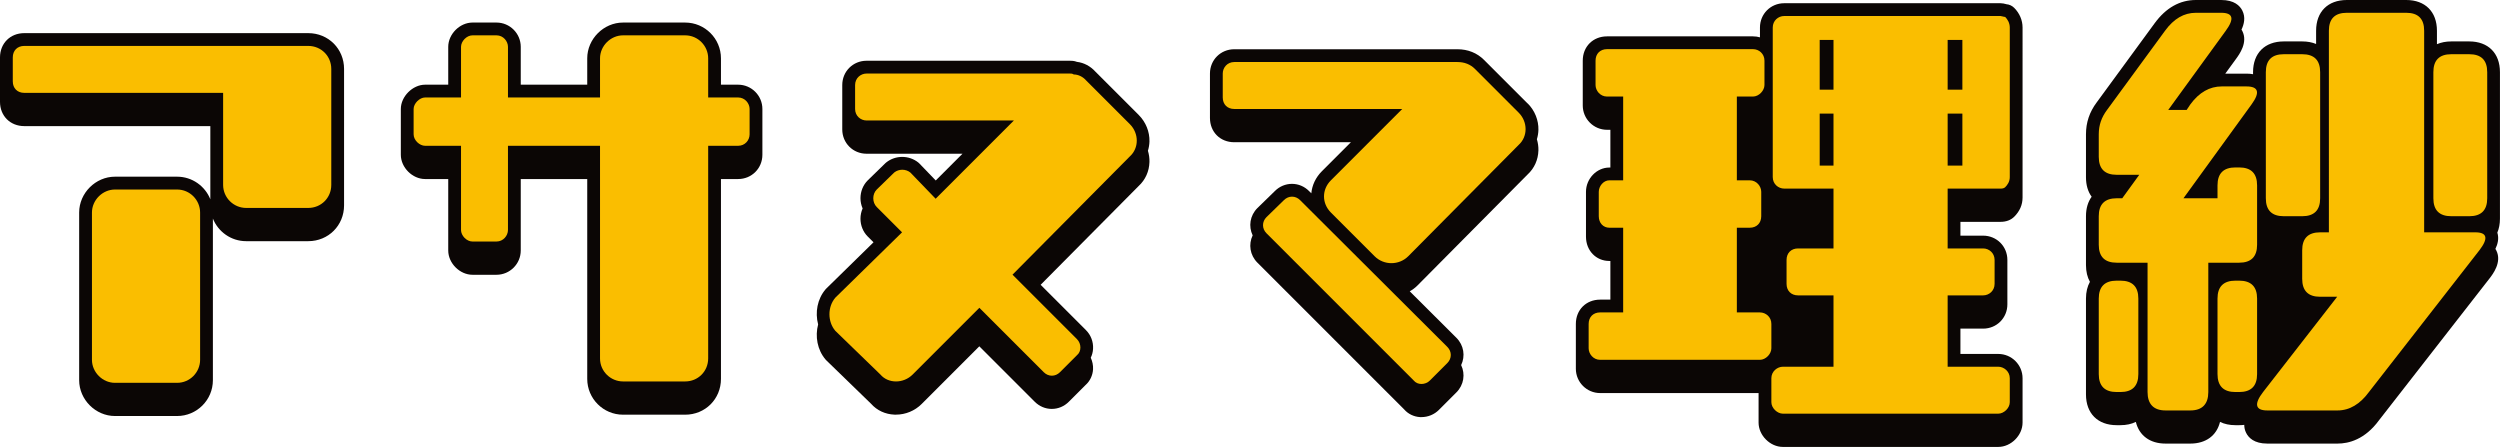
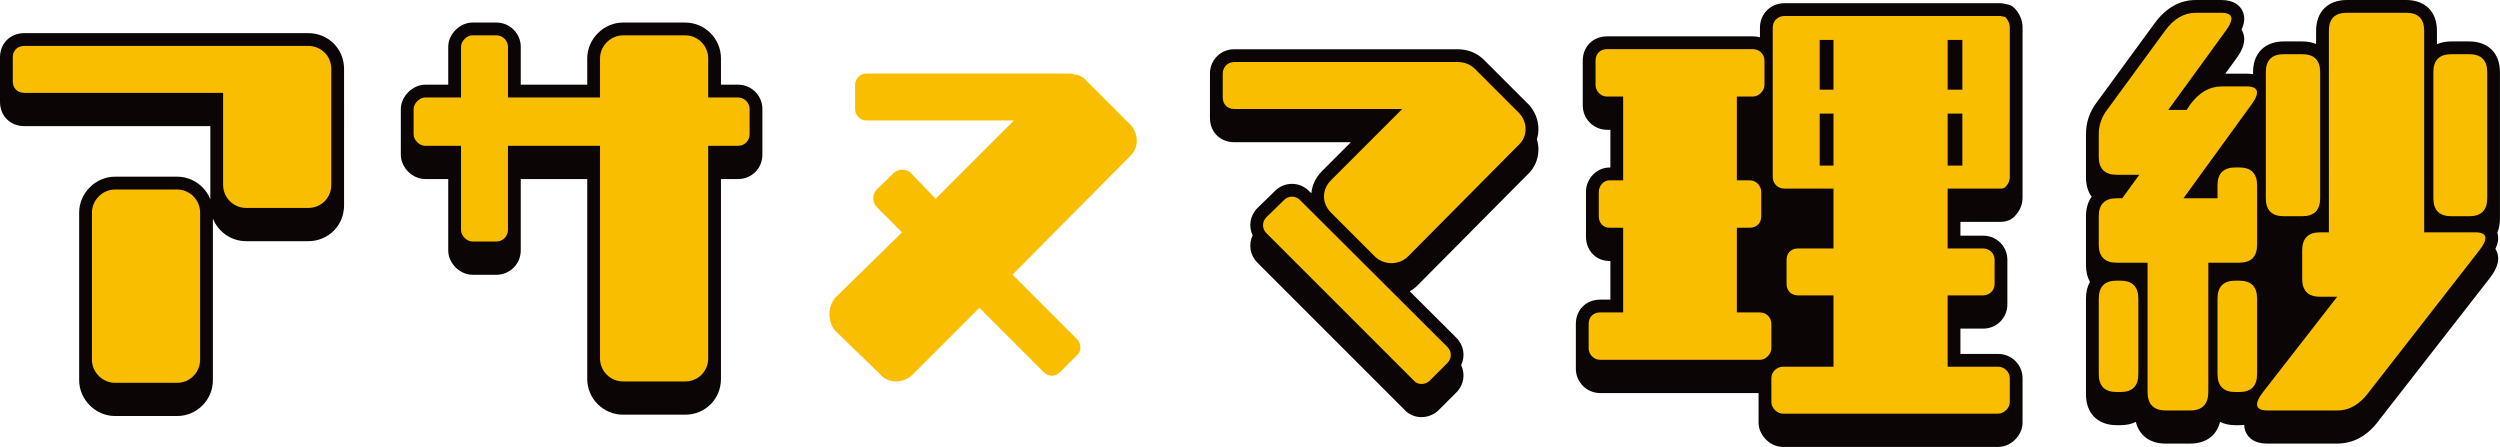
<svg xmlns="http://www.w3.org/2000/svg" id="_レイヤー_2" data-name="レイヤー 2" viewBox="0 0 488.86 87.39">
  <defs>
    <style>      .cls-1 {        fill: #fabe00;      }      .cls-2 {        fill: #0b0605;      }    </style>
  </defs>
  <g id="_レイヤー_1-2" data-name="レイヤー 1">
    <g>
      <path class="cls-2" d="M60.28,6.48H4.75C2,6.48,0,8.48,0,11.23v8.68c0,2.75,2,4.75,4.75,4.75H41.13v14.31c-1.03-2.58-3.55-4.42-6.5-4.42h-12.15c-3.79,0-7,3.21-7,7v32.8c0,3.79,3.21,7,7,7h12.15c3.86,0,7-3.14,7-7v-31.61c1.03,2.58,3.55,4.42,6.5,4.42h12.15c3.93,0,7-3.07,7-7V13.48c0-3.93-3.07-7-7-7Z" />
      <path class="cls-2" d="M144.33,16.56h-3.35v-5.15c0-3.86-3.14-7-7-7h-12.15c-3.79,0-7,3.21-7,7v5.15h-13v-7.4c0-2.62-2.13-4.75-4.75-4.75h-4.68c-2.49,0-4.75,2.26-4.75,4.75v7.4h-4.52c-2.44,0-4.75,2.31-4.75,4.75v8.95c0,2.49,2.26,4.75,4.75,4.75h4.52v13.97c0,2.49,2.26,4.75,4.75,4.75h4.68c2.62,0,4.75-2.13,4.75-4.75v-13.97h13v39.08c0,3.86,3.14,7,7,7h12.15c3.93,0,7-3.07,7-7V35.01h3.35c2.66,0,4.75-2.09,4.75-4.75v-8.95c0-2.62-2.13-4.75-4.75-4.75Z" />
-       <path class="cls-2" d="M222.7,22.51l-8.5-8.5c-.97-1.07-2.25-1.75-3.6-1.91-.58-.22-1.07-.22-1.37-.22h-39.78c-2.66,0-4.75,2.09-4.75,4.75v8.68c0,2.66,2.09,4.75,4.75,4.75h18.76l-5.23,5.23-3.18-3.3c-.07-.08-.15-.15-.24-.22-1.82-1.45-4.46-1.45-6.27,0-.06,.05-.12,.1-.18,.16l-3.44,3.35c-.89,.89-1.41,2.16-1.41,3.48,0,.7,.15,1.38,.42,2-.27,.62-.42,1.3-.42,2,0,1.32,.51,2.58,1.41,3.48l1.14,1.14-9.22,9.03c-.05,.05-.11,.11-.16,.17-1.61,1.89-2.07,4.51-1.45,6.86-.62,2.34-.16,4.97,1.45,6.86,.05,.06,.11,.12,.17,.18l8.74,8.48c1.15,1.3,2.77,2.05,4.58,2.12,.09,0,.19,0,.28,0,1.87,0,3.69-.75,5.02-2.08l11.28-11.28,10.83,10.83c.91,.91,2.09,1.41,3.34,1.41s2.44-.5,3.34-1.41l3.25-3.25c.87-.76,1.41-1.88,1.48-3.09,.04-.79-.13-1.56-.45-2.26,.26-.53,.42-1.12,.45-1.74,.08-1.37-.43-2.71-1.4-3.67l-8.85-8.85,19.16-19.31c1.32-1.21,2.07-2.88,2.12-4.71,.02-.74-.09-1.48-.3-2.19,.18-.58,.28-1.19,.3-1.81,.05-1.91-.71-3.79-2.08-5.17Z" />
      <path class="cls-2" d="M298.74,20.26l-8.55-8.55c-1.36-1.36-3.16-2.08-5.19-2.08h-43.65c-2.66,0-4.75,2.09-4.75,4.75v8.68c0,2.75,2,4.75,4.75,4.75h22.81l-5.68,5.68c-1.19,1.19-1.91,2.7-2.06,4.31l-.44-.44c-.91-.91-2.09-1.41-3.34-1.41s-2.44,.5-3.32,1.38l-3.44,3.35c-1.47,1.47-1.77,3.59-.93,5.34-.84,1.75-.54,3.87,.93,5.34l28.72,28.72c.76,.87,1.88,1.41,3.09,1.48,.09,0,.18,0,.27,0,1.27,0,2.5-.5,3.41-1.41l3.42-3.42c1.47-1.47,1.77-3.59,.93-5.34,.84-1.75,.54-3.87-.93-5.34,0,0,0,0,0,0l-9.12-9.09c.53-.3,1.03-.66,1.48-1.11l21.56-21.73c1.32-1.21,2.07-2.88,2.12-4.71,.02-.74-.09-1.48-.3-2.19,.18-.58,.28-1.19,.3-1.81,.05-1.91-.71-3.79-2.08-5.17Z" />
      <path class="cls-2" d="M393.87,1.54c-.42-.42-.96-.67-1.55-.72l-.11-.03c-.27-.07-.6-.16-1.01-.16h-42.3c-2.66,0-4.75,2.09-4.75,4.75v1.92c-.43-.13-.89-.19-1.37-.19h-28.53c-2.75,0-4.75,2-4.75,4.75v8.77c0,2.62,2.13,4.75,4.75,4.75h.65v7.38h-.2c-2.48,0-4.57,2.18-4.57,4.75v8.77c0,2.71,1.96,4.75,4.57,4.75h.2v7.56h-2c-2.75,0-4.75,2-4.75,4.75v8.77c0,2.62,2.13,4.75,4.75,4.75h30.98v5.78c0,2.49,2.26,4.75,4.75,4.75h42.12c2.49,0,4.75-2.26,4.75-4.75v-8.68c0-2.62-2.13-4.75-4.75-4.75h-7.4v-4.95h4.43c2.66,0,4.75-2.09,4.75-4.75v-8.68c0-2.66-2.09-4.75-4.75-4.75h-4.43v-2.7h7.85c1.1,0,2-.34,2.67-1,1.08-1.08,1.63-2.34,1.63-3.75V5.38c0-1.42-.58-2.78-1.63-3.84Z" />
      <path class="cls-2" d="M482.85,8.1h-3.51c-1.06,0-2,.19-2.81,.54v-2.63c0-3.71-2.3-6.01-6.01-6.01h-11.61c-3.71,0-6.01,2.3-6.01,6.01v2.59c-.79-.33-1.7-.5-2.72-.5h-3.6c-3.71,0-6.01,2.3-6.01,6.01v.4c-.38-.07-.81-.11-1.28-.11h-4.15l2.12-2.91c.64-.88,2.34-3.2,1.21-5.43-.05-.09-.1-.18-.16-.27,.51-1.07,.83-2.41,.16-3.73-.48-.94-1.58-2.06-4.13-2.06h-4.95c-3.14,0-5.85,1.53-8.05,4.53l-11.32,15.46c-1.43,1.9-2.12,3.95-2.12,6.27v8.41c0,1.53,.39,2.82,1.11,3.8-.72,.99-1.11,2.28-1.11,3.8v9.58c0,1.26,.27,2.36,.77,3.26-.5,.9-.77,2-.77,3.26v18.76c0,3.71,2.3,6.01,6.01,6.01h.72c1.15,0,2.17-.22,3.02-.64,.65,2.66,2.75,4.24,5.8,4.24h4.86c3.05,0,5.15-1.58,5.8-4.24,.85,.42,1.87,.64,3.02,.64h.72c.35,0,.68-.02,1-.06,0,.51,.1,1.03,.36,1.55,.47,.96,1.57,2.11,4.13,2.11h13.77c2.17,0,5.34-.8,8.09-4.56l21.61-27.73c.67-.87,2.45-3.19,1.34-5.45-.05-.11-.12-.22-.19-.33,.45-.92,.74-2.04,.38-3.18,.33-.79,.51-1.71,.51-2.73V14.11c0-3.71-2.3-6.01-6.01-6.01Z" />
      <path class="cls-1" d="M419.94,51.37h-6.03c-2.34,0-3.51-1.17-3.51-3.51v-5.58c0-2.34,1.17-3.51,3.51-3.51h1.08l3.33-4.59h-4.41c-2.34,0-3.51-1.17-3.51-3.51v-4.41c0-1.8,.54-3.33,1.62-4.77l11.34-15.48c1.71-2.34,3.69-3.51,6.03-3.51h4.95c2.34,0,2.61,1.17,.9,3.51l-11.25,15.48h3.6l.72-1.08c1.71-2.34,3.78-3.51,6.12-3.51h4.86c2.34,0,2.7,1.17,.99,3.51l-13.32,18.36h6.66v-2.52c0-2.34,1.17-3.51,3.51-3.51h.72c2.34,0,3.51,1.17,3.51,3.51v11.61c0,2.34-1.17,3.51-3.51,3.51h-6.03v25.29c0,2.34-1.17,3.6-3.51,3.6h-4.86c-2.34,0-3.51-1.26-3.51-3.6v-25.29Zm-9.54,7.02c0-2.34,1.17-3.51,3.51-3.51h.72c2.34,0,3.51,1.17,3.51,3.51v14.76c0,2.34-1.17,3.51-3.51,3.51h-.72c-2.34,0-3.51-1.17-3.51-3.51v-14.76Zm23.22,0c0-2.34,1.17-3.51,3.51-3.51h.72c2.34,0,3.51,1.17,3.51,3.51v14.76c0,2.34-1.17,3.51-3.51,3.51h-.72c-2.34,0-3.51-1.17-3.51-3.51v-14.76Zm23.4-.36h-3.33c-2.34,0-3.51-1.17-3.51-3.51v-5.58c0-2.34,1.17-3.51,3.51-3.51h1.71V6.01c0-2.34,1.17-3.51,3.51-3.51h11.61c2.34,0,3.51,1.17,3.51,3.51V45.43h9.99c2.34,0,2.61,1.17,.81,3.51l-21.6,27.72c-1.71,2.34-3.78,3.6-6.12,3.6h-13.77c-2.34,0-2.61-1.26-.81-3.6l14.49-18.63Zm-13.95-43.92c0-2.34,1.17-3.51,3.51-3.51h3.6c2.34,0,3.51,1.17,3.51,3.51v24.66c0,2.34-1.17,3.51-3.51,3.51h-3.6c-2.34,0-3.51-1.17-3.51-3.51V14.11Zm32.76,0c0-2.34,1.17-3.51,3.51-3.51h3.51c2.34,0,3.51,1.17,3.51,3.51v24.66c0,2.34-1.17,3.51-3.51,3.51h-3.51c-2.34,0-3.51-1.17-3.51-3.51V14.11Z" />
      <g>
        <path class="cls-1" d="M64.78,13.48v22.68c0,2.52-1.98,4.5-4.5,4.5h-12.15c-2.43,0-4.5-1.98-4.5-4.5V18.16H4.75c-1.35,0-2.25-.9-2.25-2.25v-4.68c0-1.35,.9-2.25,2.25-2.25H60.28c2.52,0,4.5,1.98,4.5,4.5Zm-25.65,28.08v28.8c0,2.43-1.98,4.5-4.5,4.5h-12.15c-2.43,0-4.5-2.07-4.5-4.5v-28.8c0-2.43,2.07-4.5,4.5-4.5h12.15c2.52,0,4.5,2.07,4.5,4.5Z" />
        <path class="cls-1" d="M146.58,21.31v4.95c0,1.17-.9,2.25-2.25,2.25h-5.85v41.58c0,2.52-1.98,4.5-4.5,4.5h-12.15c-2.43,0-4.5-1.98-4.5-4.5V28.51h-18v16.47c0,1.08-.9,2.25-2.25,2.25h-4.68c-1.17,0-2.25-1.17-2.25-2.25V28.51h-7.02c-1.08,0-2.25-1.08-2.25-2.25v-4.95c0-1.08,1.17-2.25,2.25-2.25h7.02V9.16c0-1.08,1.08-2.25,2.25-2.25h4.68c1.35,0,2.25,1.17,2.25,2.25v9.9h18v-7.65c0-2.43,2.07-4.5,4.5-4.5h12.15c2.52,0,4.5,2.07,4.5,4.5v7.65h5.85c1.35,0,2.25,1.17,2.25,2.25Z" />
        <path class="cls-1" d="M220.94,30.58l-22.95,23.13,12.6,12.6c.9,.9,.9,2.43,0,3.15l-3.33,3.33c-.9,.9-2.25,.9-3.15,0l-12.6-12.6-13.05,13.05c-1.8,1.8-4.77,1.8-6.3,0l-8.82-8.55c-1.53-1.8-1.53-4.68,0-6.48l13.05-12.78-4.95-4.95c-.9-.9-.9-2.52,0-3.42l3.42-3.33c.9-.72,2.25-.72,3.15,0l4.95,5.13,15.3-15.3h-28.8c-1.17,0-2.25-.9-2.25-2.25v-4.68c0-1.35,1.08-2.25,2.25-2.25h39.78c.27,0,.45,0,.72,.18,.9,0,1.8,.45,2.43,1.17l8.55,8.55c1.8,1.8,1.8,4.68,0,6.3Z" />
        <path class="cls-1" d="M296.97,28.33l-21.6,21.78c-1.8,1.8-4.77,1.8-6.57,0l-8.55-8.55c-1.8-1.8-1.8-4.5,0-6.3l13.95-13.95h-32.85c-1.35,0-2.25-.9-2.25-2.25v-4.68c0-1.17,.9-2.25,2.25-2.25h43.65c1.35,0,2.52,.45,3.42,1.35l8.55,8.55c1.8,1.8,1.8,4.68,0,6.3Zm-13.95,39.51c.9,.9,.9,2.25,0,3.15l-3.42,3.42c-.9,.9-2.43,.9-3.15,0l-28.8-28.8c-.9-.9-.9-2.25,0-3.15l3.42-3.33c.9-.9,2.25-.9,3.15,0l28.8,28.71Z" />
        <path class="cls-1" d="M346.38,63.34v4.77c0,1.08-1.08,2.25-2.25,2.25h-31.23c-1.35,0-2.25-1.17-2.25-2.25v-4.77c0-1.35,.9-2.25,2.25-2.25h4.5v-16.56h-2.7c-1.17,0-2.07-.9-2.07-2.25v-4.77c0-1.08,.9-2.25,2.07-2.25h2.7V18.88h-3.15c-1.35,0-2.25-1.17-2.25-2.25v-4.77c0-1.35,.9-2.25,2.25-2.25h28.53c1.17,0,2.25,.9,2.25,2.25v4.77c0,1.08-1.08,2.25-2.25,2.25h-3.15v16.38h2.52c1.35,0,2.25,1.17,2.25,2.25v4.77c0,1.35-.9,2.25-2.25,2.25h-2.52v16.56h4.5c1.17,0,2.25,.9,2.25,2.25Zm34.47-26.46v11.7h6.93c1.17,0,2.25,.9,2.25,2.25v4.68c0,1.35-1.08,2.25-2.25,2.25h-6.93v13.95h9.9c1.08,0,2.25,.9,2.25,2.25v4.68c0,1.17-1.17,2.25-2.25,2.25h-42.12c-1.08,0-2.25-1.08-2.25-2.25v-4.68c0-1.35,1.17-2.25,2.25-2.25h9.9v-13.95h-6.93c-1.35,0-2.25-.9-2.25-2.25v-4.68c0-1.35,.9-2.25,2.25-2.25h6.93v-11.7h-9.63c-1.17,0-2.25-.9-2.25-2.25V5.38c0-1.35,1.08-2.25,2.25-2.25h42.3c.18,0,.63,.18,.9,.18,.45,.45,.9,1.17,.9,2.07v29.25c0,.9-.45,1.53-.9,1.98-.27,.27-.72,.27-.9,.27h-10.35Zm-25.02-19.35h2.7V7.81h-2.7v9.72Zm2.7,14.85v-10.17h-2.7v10.17h2.7Zm22.32-24.3v9.45h2.88V7.81h-2.88v.27Zm0,14.13v10.17h2.88v-10.17h-2.88Z" />
      </g>
    </g>
  </g>
</svg>